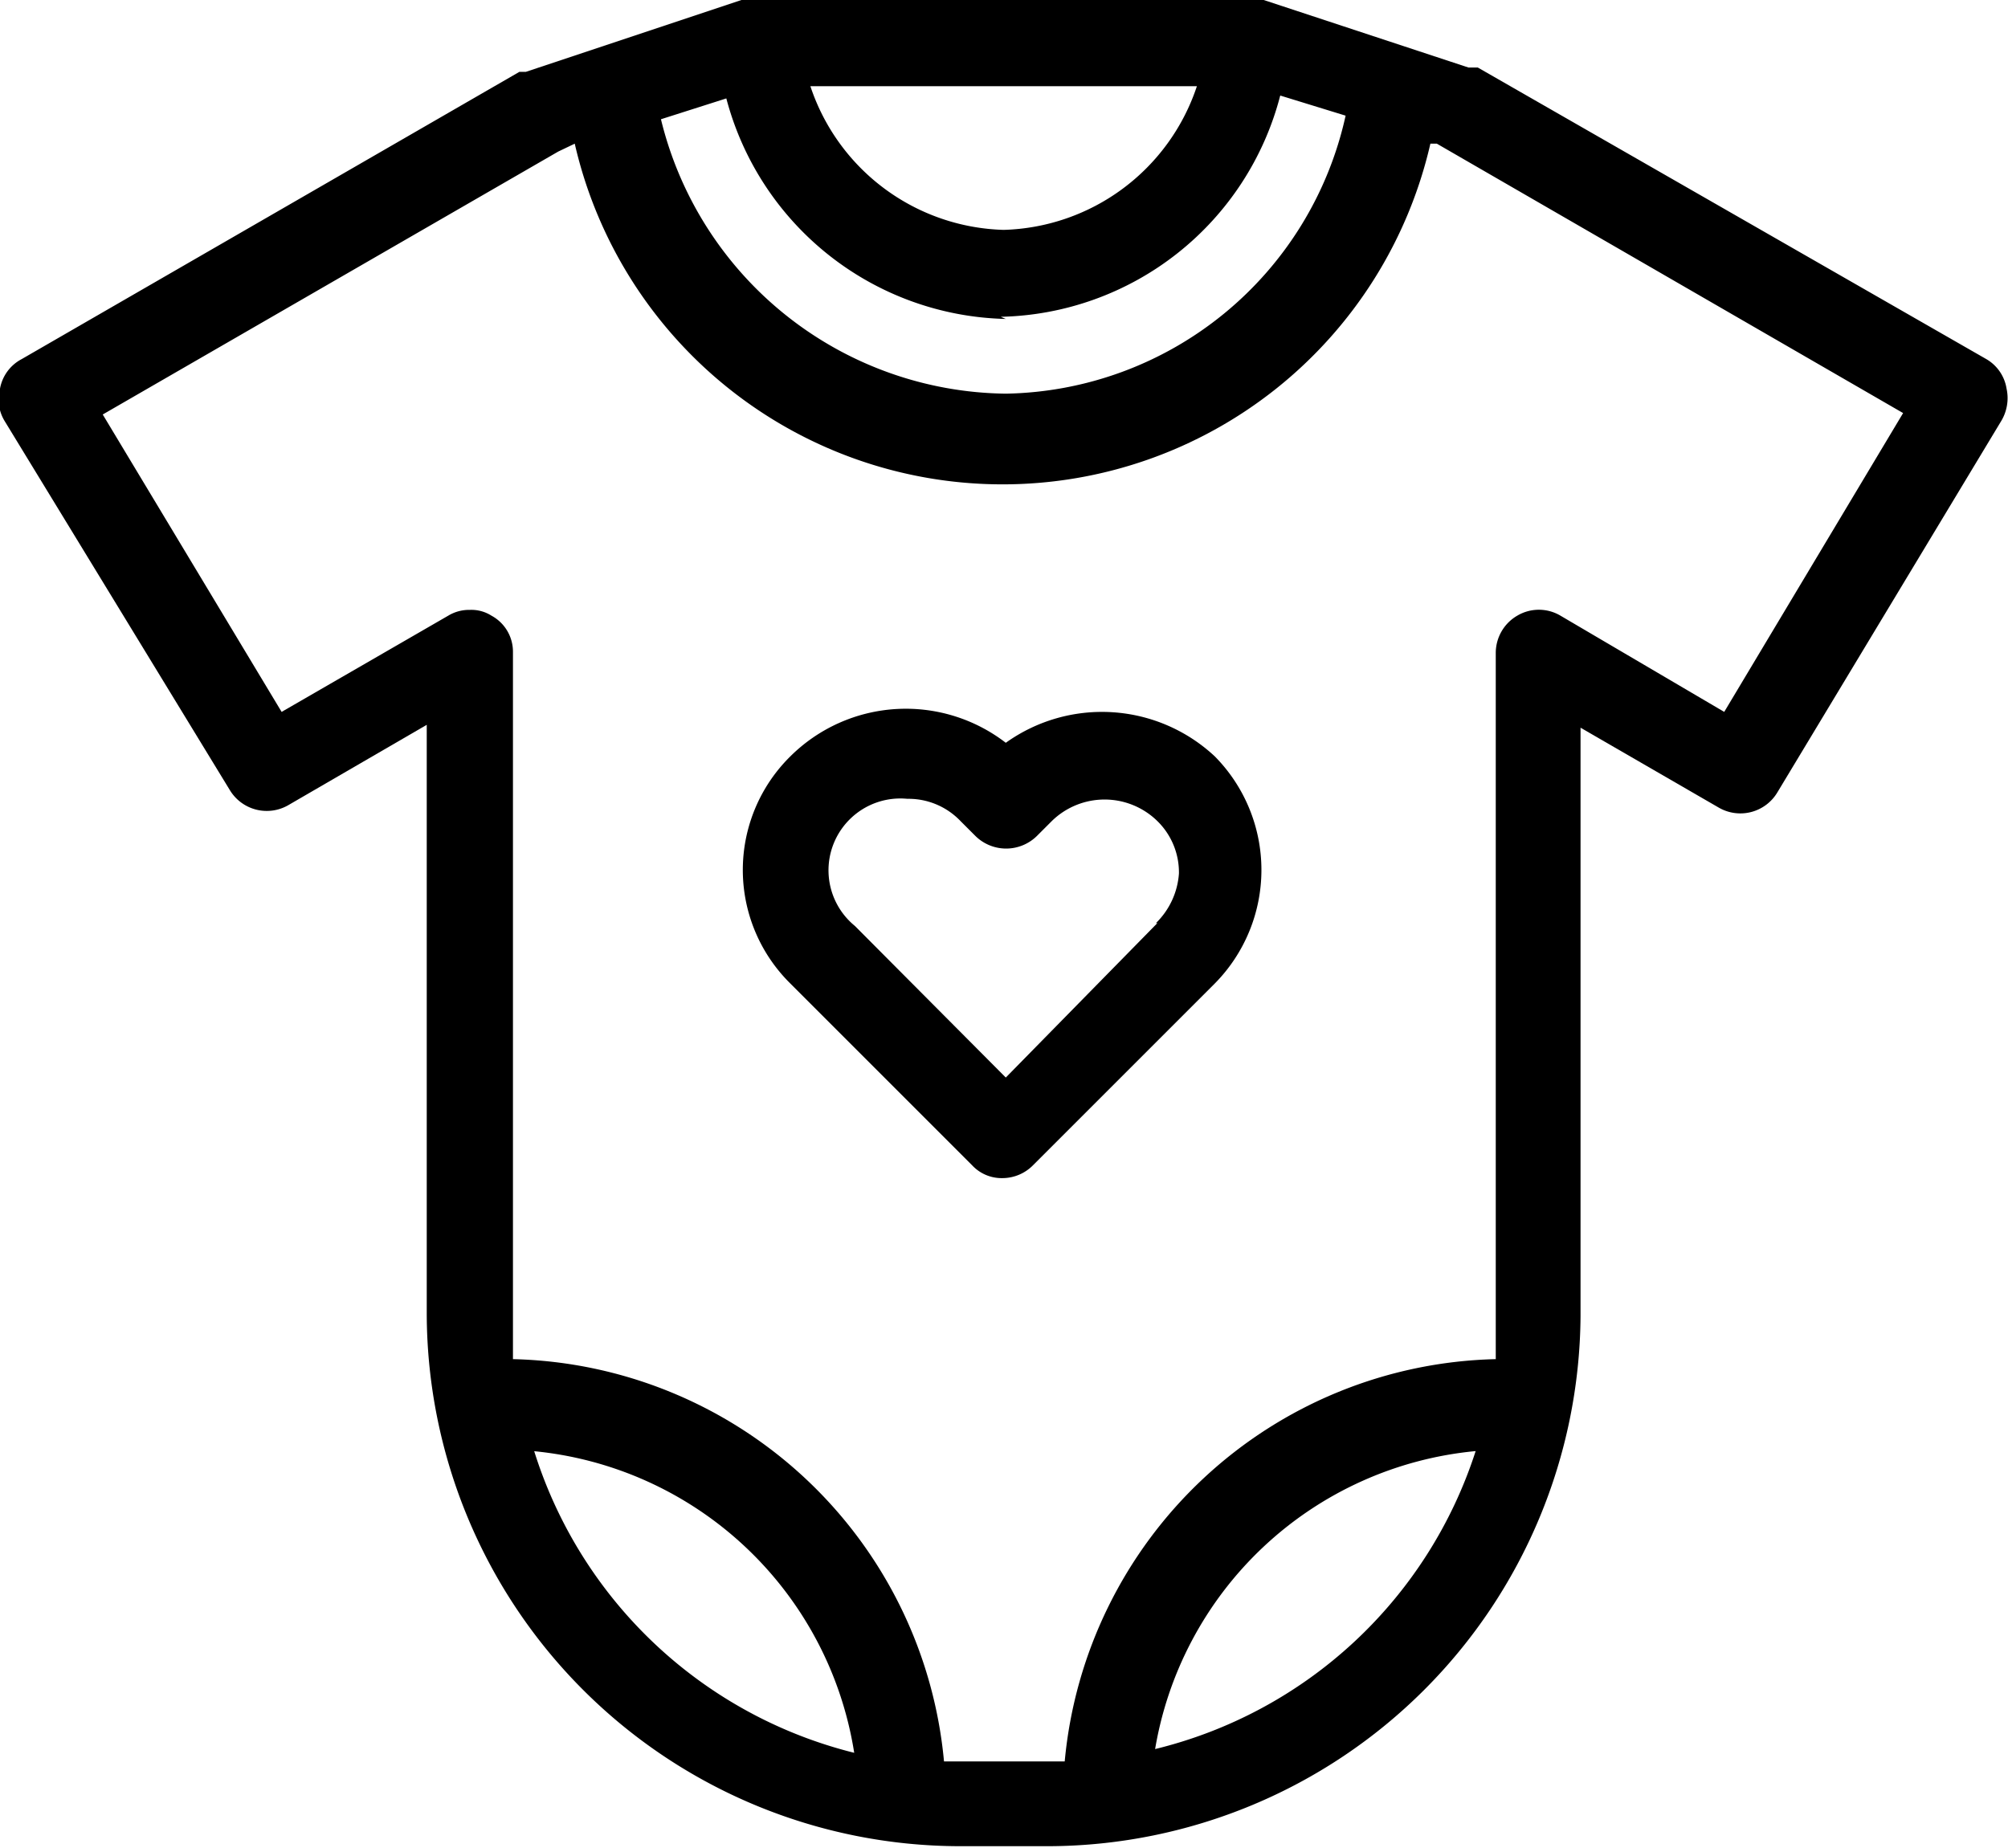
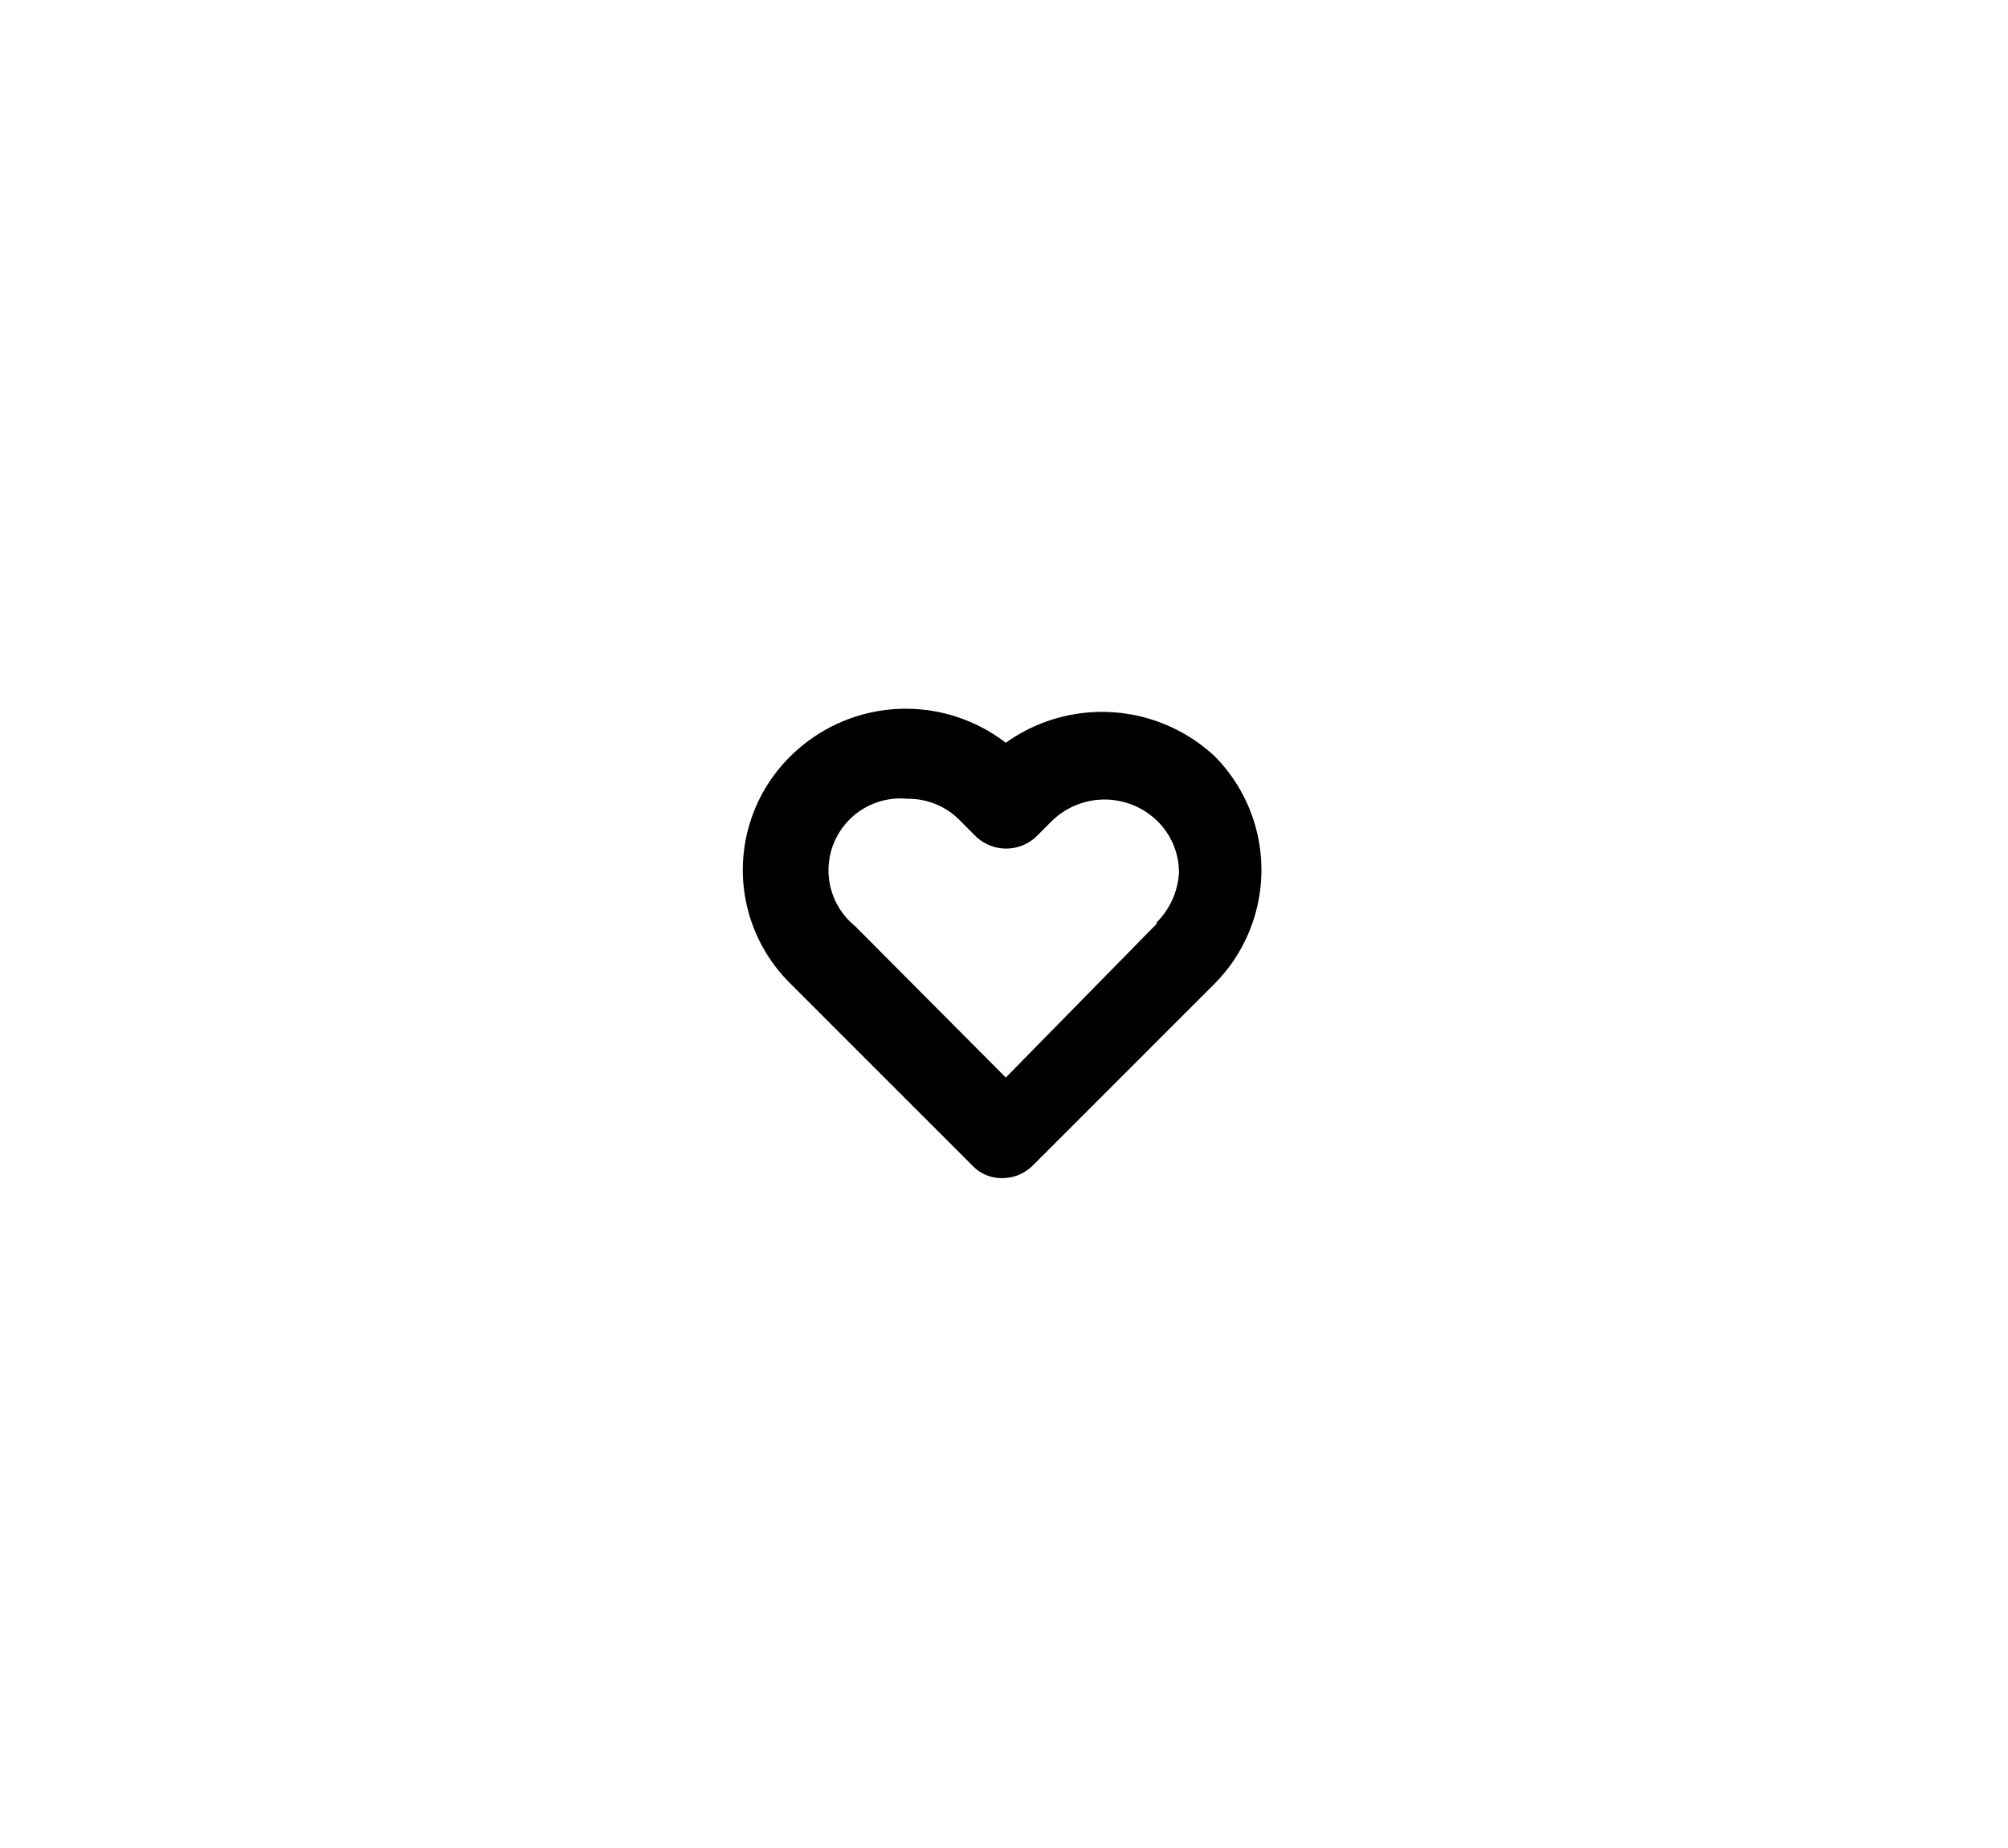
<svg xmlns="http://www.w3.org/2000/svg" id="Ebene_1" data-name="Ebene 1" viewBox="0 0 27.95 25.73">
  <path d="M14,10.34a2.28,2.28,0,0,0-3,.19,2.22,2.22,0,0,0,0,3.16l2.53,2.53a.56.56,0,0,0,.42.18.6.6,0,0,0,.43-.18l2.53-2.53a2.25,2.25,0,0,0,0-3.16A2.3,2.3,0,0,0,14,10.34Zm2.11,2.51L14,15l-2.1-2.11a1,1,0,0,1,.73-1.77,1,1,0,0,1,.74.31l.21.21a.61.61,0,0,0,.85,0l.21-.21a1.05,1.05,0,0,1,1.47,0,1,1,0,0,1,.3.73A1.07,1.07,0,0,1,16.09,12.85Z" />
-   <path d="M27.93,5.41A.58.58,0,0,0,27.65,5L20.57.94l-.13,0L17.59,0a.57.57,0,0,0-.18,0H10.5a.57.57,0,0,0-.18,0l-3,1L7.23,1,.3,5A.58.58,0,0,0,0,5.41a.58.58,0,0,0,.07.46L3.2,11a.6.6,0,0,0,.81.21l1.93-1.12v8.2a7.43,7.43,0,0,0,7.42,7.41h1.25A7.43,7.43,0,0,0,22,18.32V10.13l1.92,1.11a.6.6,0,0,0,.82-.21l3.11-5.16A.62.62,0,0,0,27.93,5.41Zm-14-1a4.11,4.11,0,0,0,3.89-3.08l.91.28A4.93,4.93,0,0,1,14,5.48a5,5,0,0,1-4.8-3.82l.91-.29A4.12,4.12,0,0,0,14,4.44ZM11.28,1.2h5.38a2.92,2.92,0,0,1-2.69,2A2.92,2.92,0,0,1,11.28,1.2Zm-3.86,19a5,5,0,0,1,4.47,4.2A6.25,6.25,0,0,1,7.42,20.15Zm8.65,4.2a5,5,0,0,1,4.47-4.2A6.24,6.24,0,0,1,16.07,24.35ZM24,9.91,21.72,8.57a.59.59,0,0,0-.6,0,.6.6,0,0,0-.3.52v9.23q0,.3,0,.6a6.17,6.17,0,0,0-6,5.6H13.14a6.17,6.17,0,0,0-6-5.6c0-.2,0-.4,0-.6V9.08a.57.57,0,0,0-.3-.51.52.52,0,0,0-.3-.08.56.56,0,0,0-.3.08L3.92,9.91,1.43,5.77,7.77,2.11,8,2A6.11,6.11,0,0,0,19.91,2L20,2l6.49,3.75Z" />
</svg>